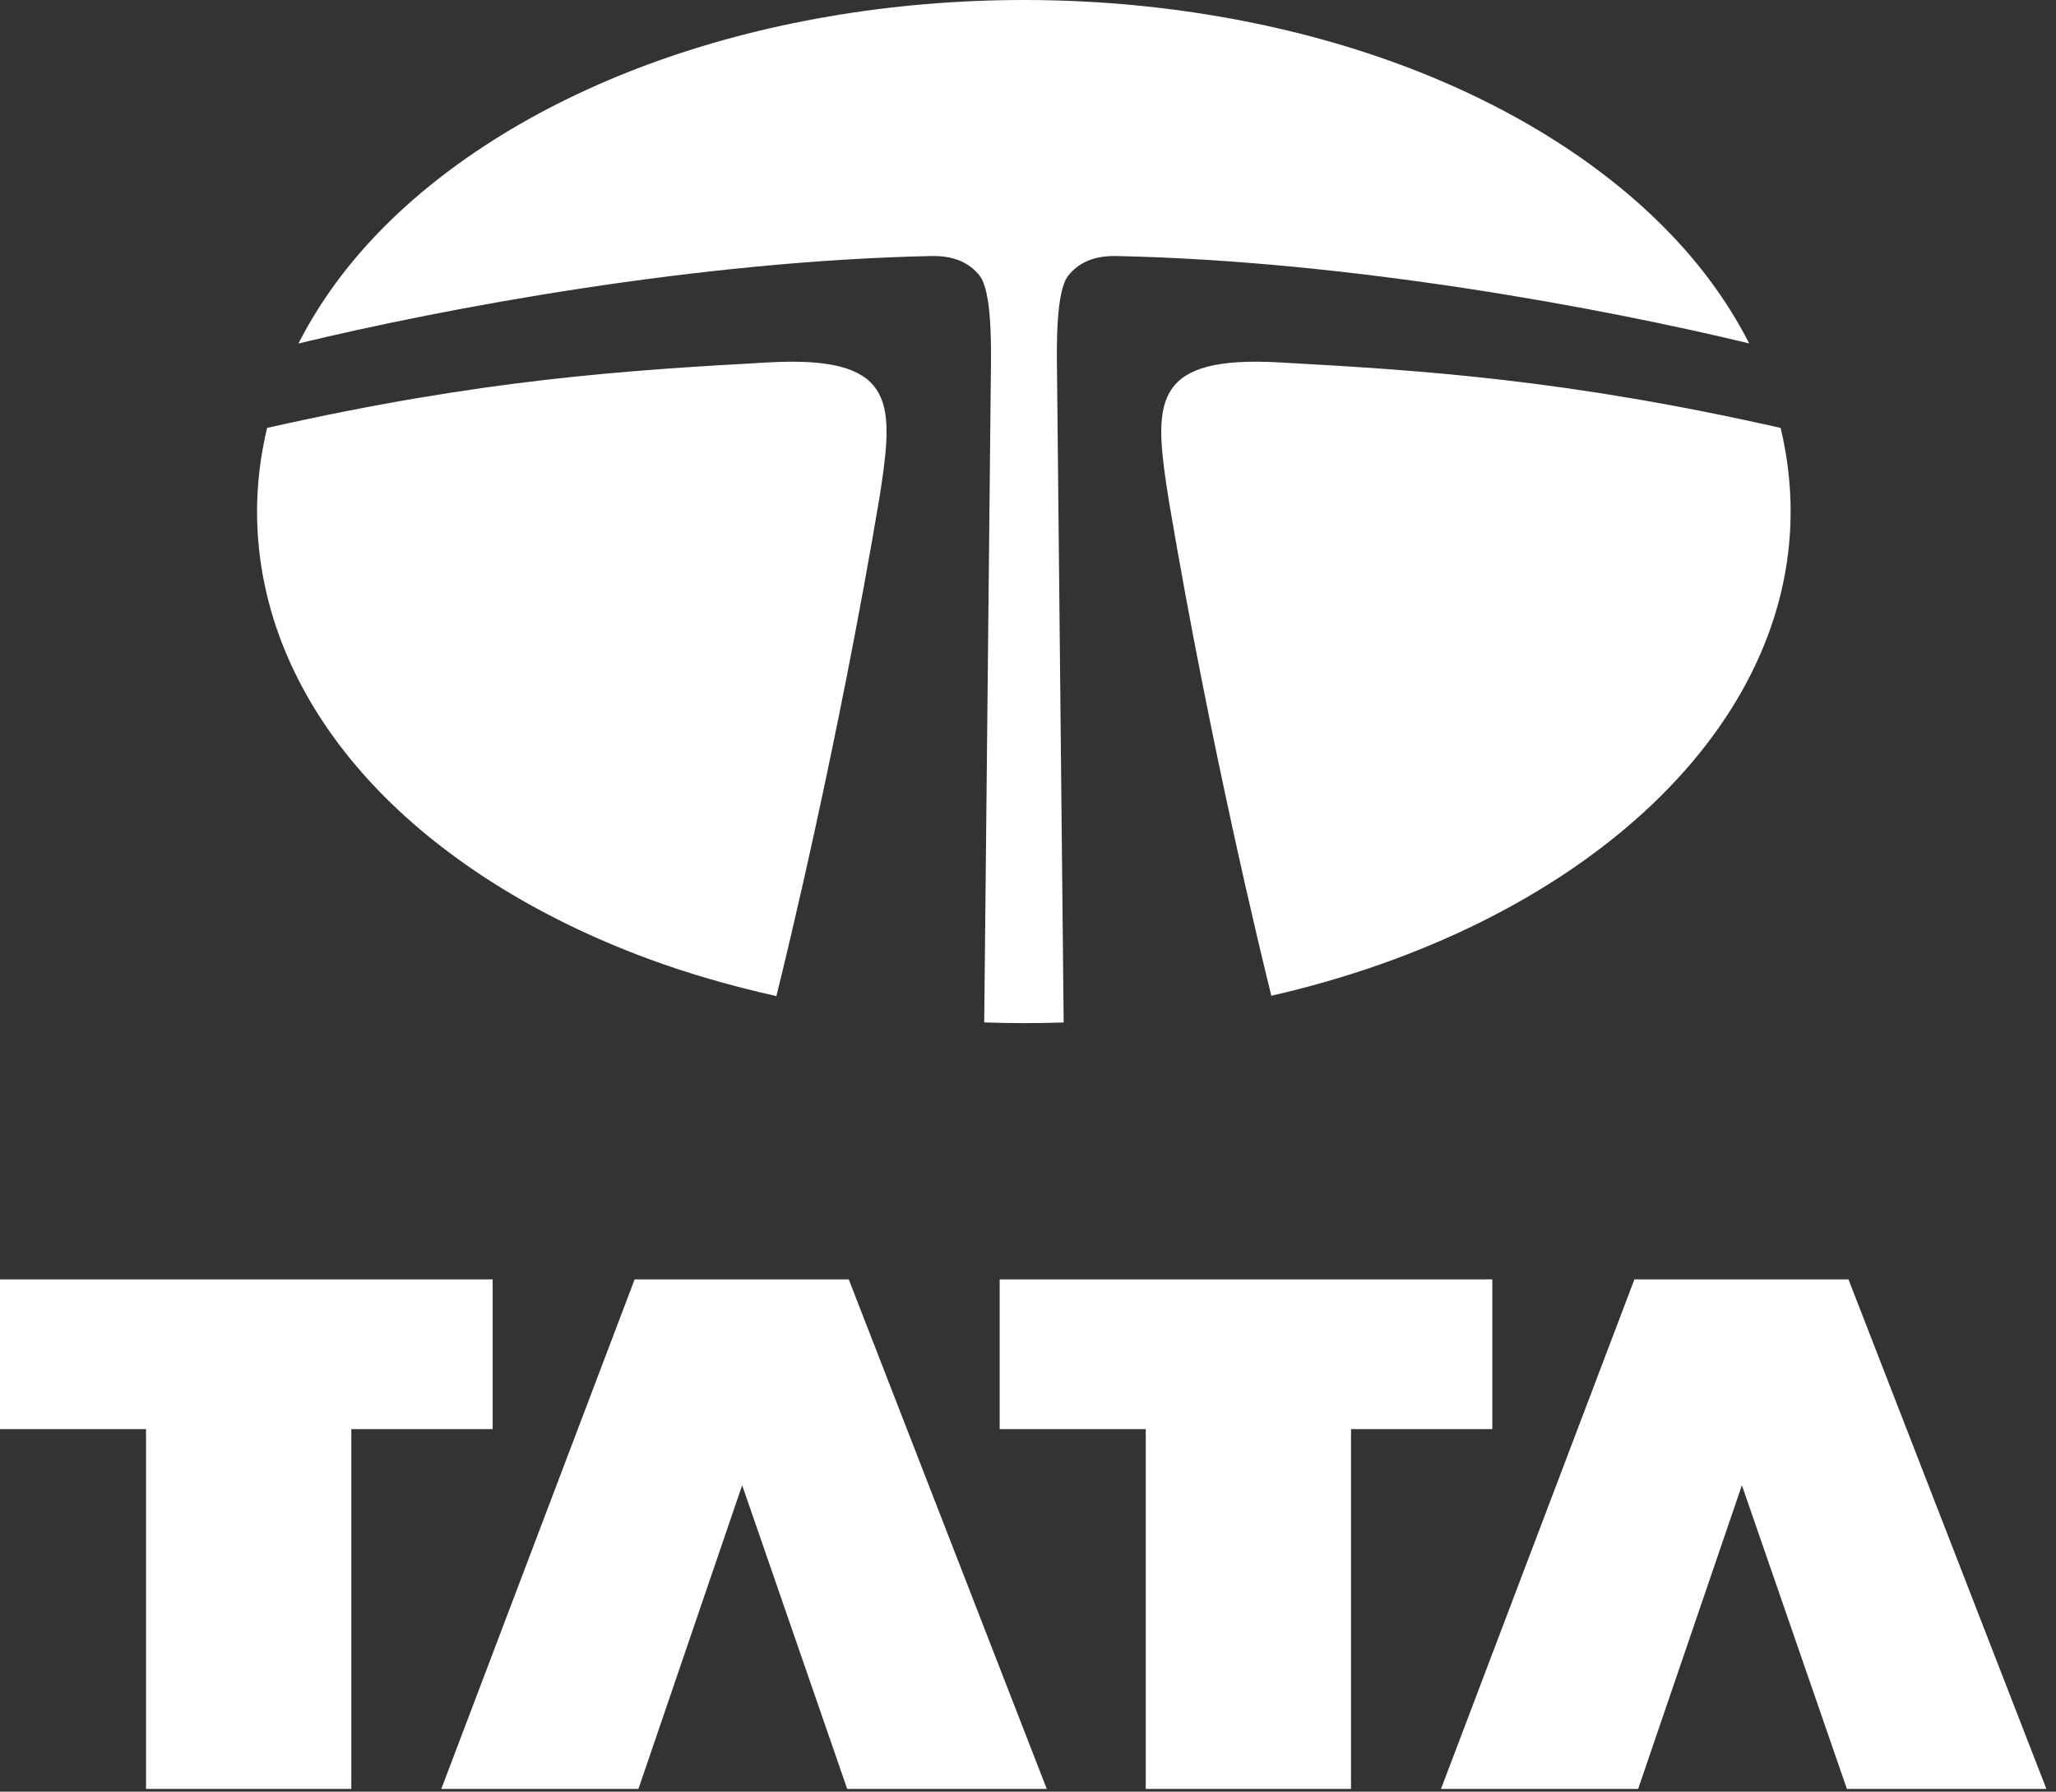
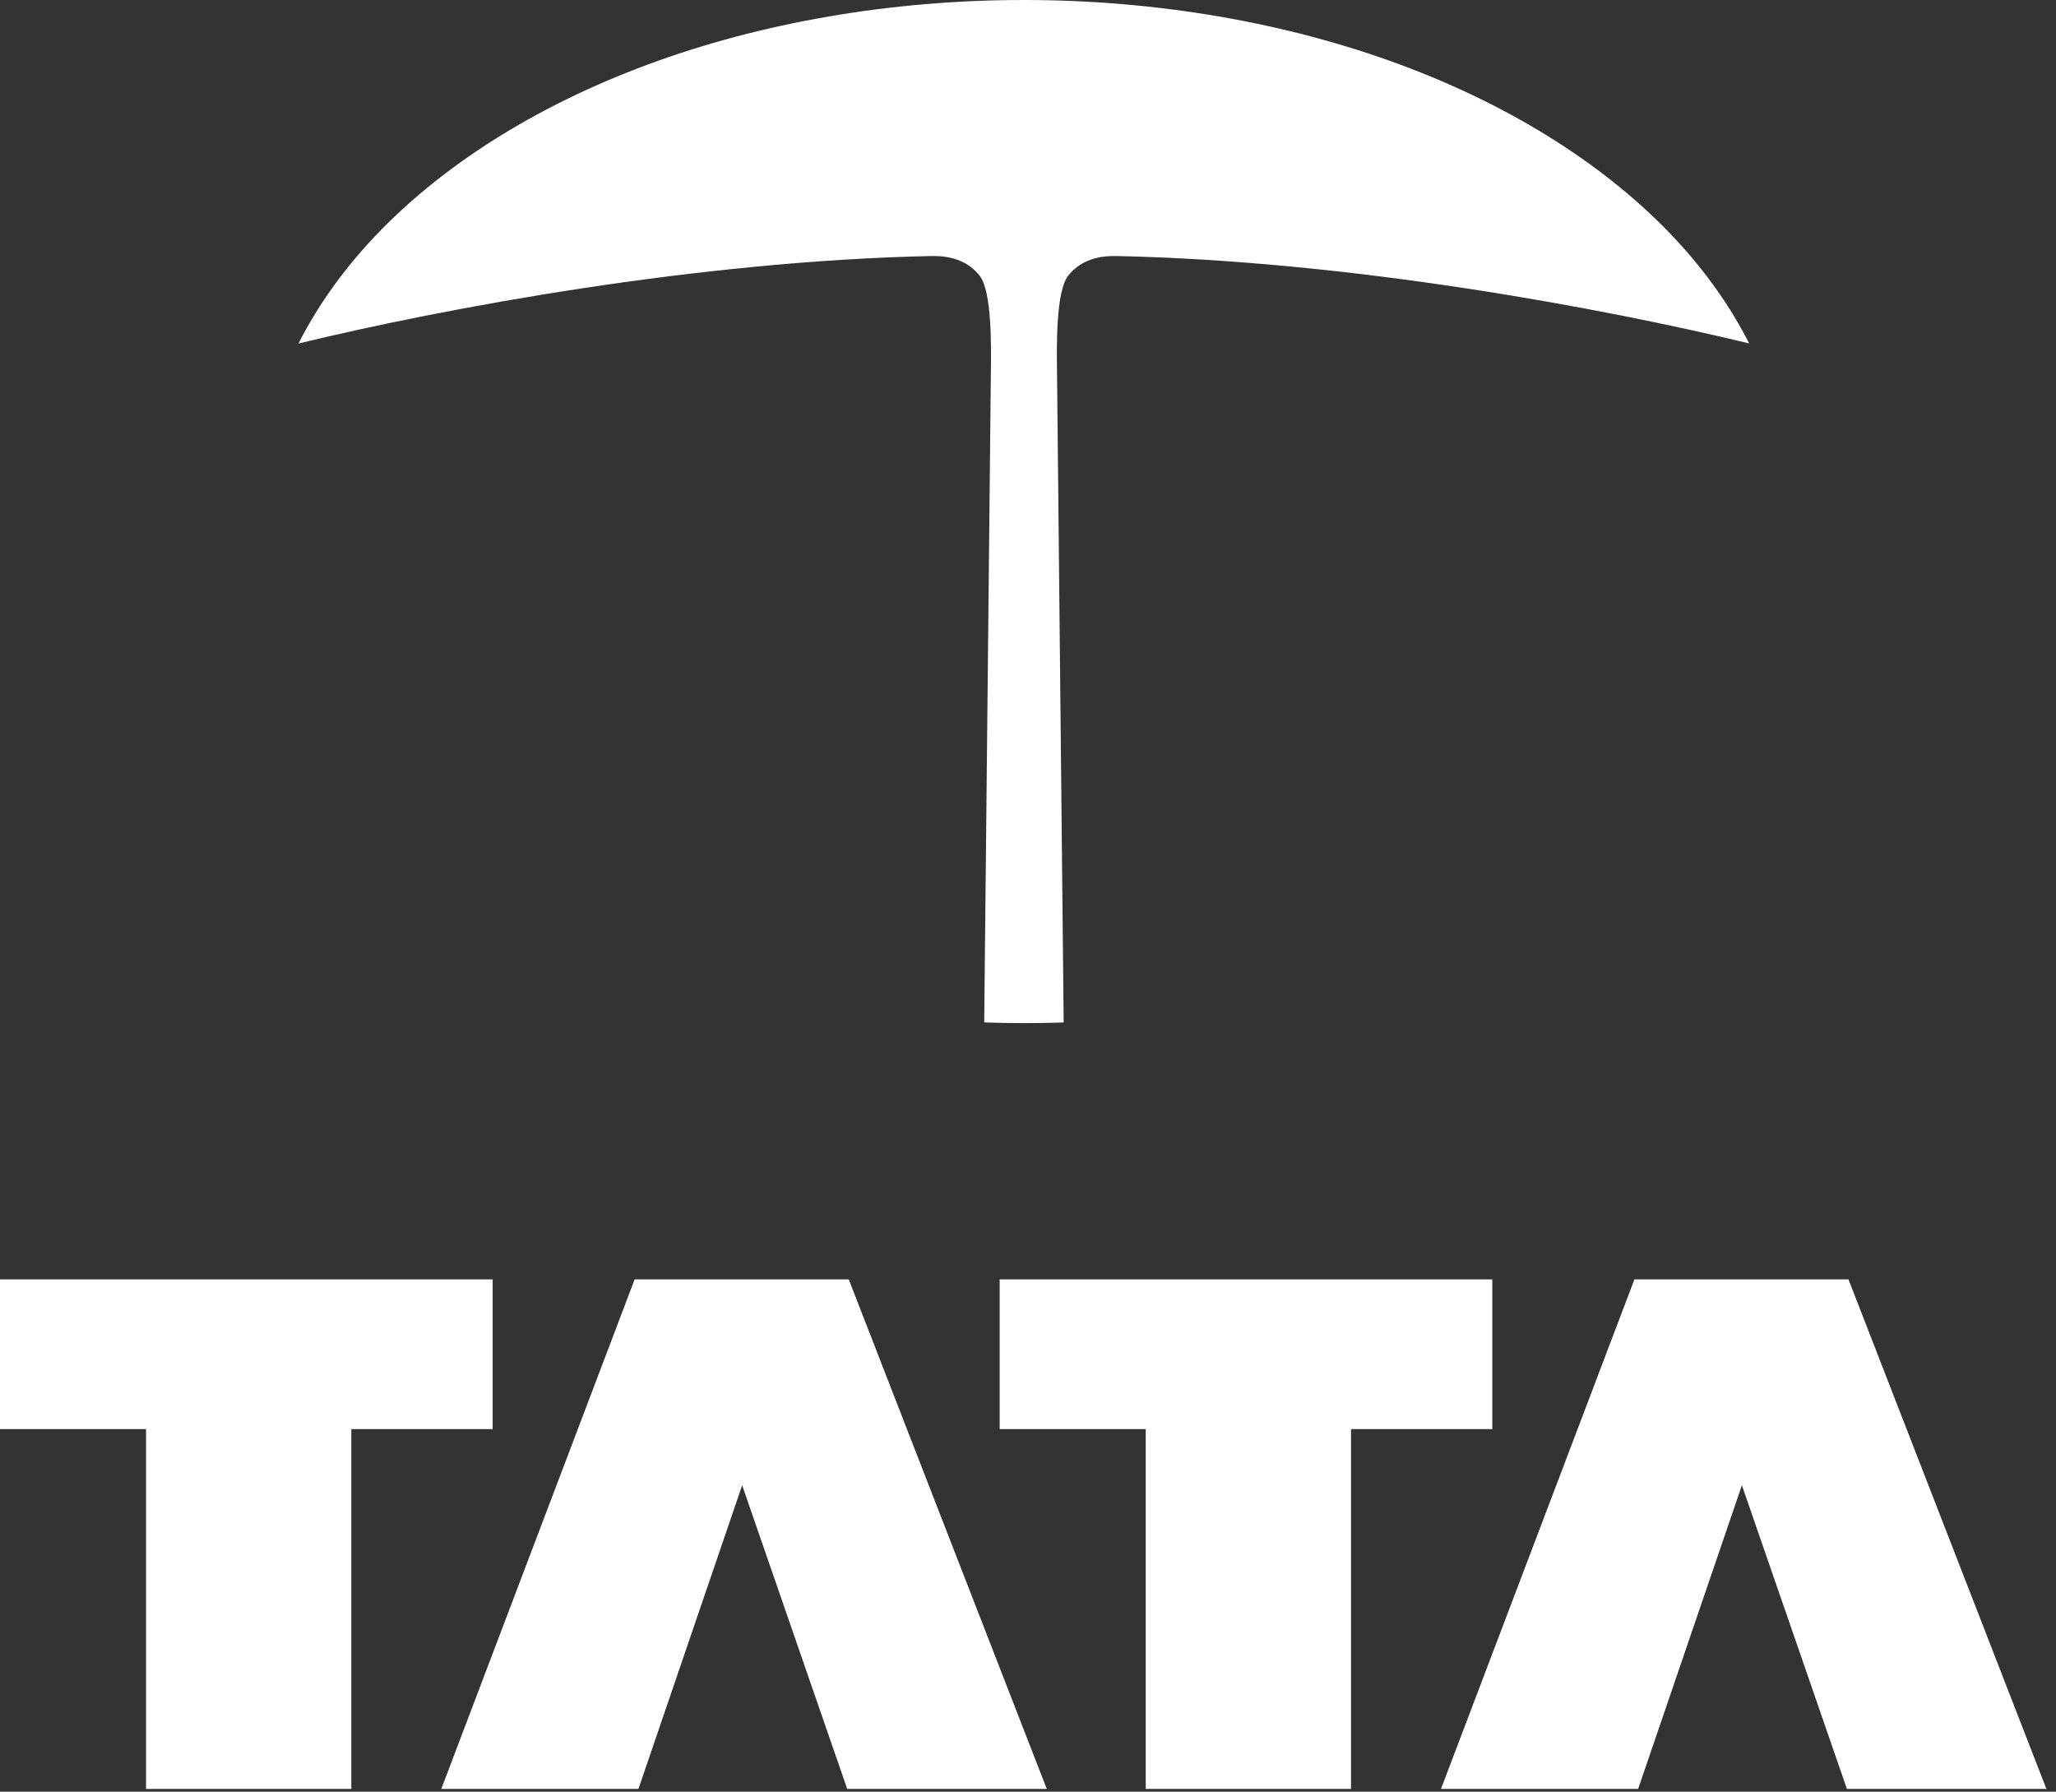
<svg xmlns="http://www.w3.org/2000/svg" width="140" height="122" viewBox="0 0 140 122" fill="none">
  <rect x="0" y="0" width="140" height="122" fill="#333333" stroke="none" />
  <path d="M0 87.117H33.547V97.312H23.923V121.814H9.944V97.312H0V87.117ZM50.536 101.136L43.473 121.814H30.049L43.215 87.117H57.794L71.278 121.814H57.688L50.536 101.136ZM68.071 87.117H101.616V97.312H91.996V121.814H78.017V97.312H68.071V87.117ZM118.612 101.136L111.546 121.814H98.122L111.293 87.117H125.868L139.346 121.814H125.762L118.612 101.136Z" fill="white" />
  <path fill-rule="evenodd" clip-rule="evenodd" d="M119.107 23.385C117.855 20.925 116.205 18.568 114.153 16.357C109.541 11.386 103.035 7.249 95.335 4.396C87.571 1.521 78.716 0 69.717 0C60.719 0 51.864 1.521 44.104 4.396C36.4 7.25 29.893 11.386 25.281 16.357C23.23 18.567 21.576 20.928 20.323 23.39C30.348 20.968 47.496 17.772 63.418 17.434C64.953 17.401 66.011 17.892 66.707 18.774C67.555 19.847 67.492 23.672 67.471 25.384L67.018 69.62C67.915 69.65 68.816 69.669 69.717 69.669C70.626 69.669 71.532 69.654 72.429 69.624L71.977 25.384C71.953 23.672 71.887 19.846 72.738 18.773C73.436 17.892 74.49 17.401 76.026 17.434C91.941 17.769 109.085 20.966 119.107 23.385Z" fill="white" />
-   <path fill-rule="evenodd" clip-rule="evenodd" d="M121.248 29.138C106.576 25.825 96.778 25.213 87.11 24.677C78.683 24.209 78.573 27.214 79.414 32.957C79.469 33.308 79.537 33.75 79.617 34.253C82.444 50.973 85.964 65.362 86.569 67.804C107.113 63.114 121.93 50.111 121.93 34.835C121.93 32.912 121.697 31.006 121.248 29.138ZM60.029 32.957C60.871 27.215 60.763 24.209 52.337 24.677C42.666 25.213 32.866 25.825 18.188 29.14C17.74 31.008 17.504 32.912 17.504 34.835C17.504 41.437 20.193 47.825 25.282 53.314C29.894 58.285 36.401 62.421 44.105 65.276C46.893 66.307 49.836 67.152 52.867 67.828C53.436 65.54 57.036 50.853 59.894 33.834C59.947 33.508 59.995 33.207 60.029 32.957Z" fill="white" />
</svg>